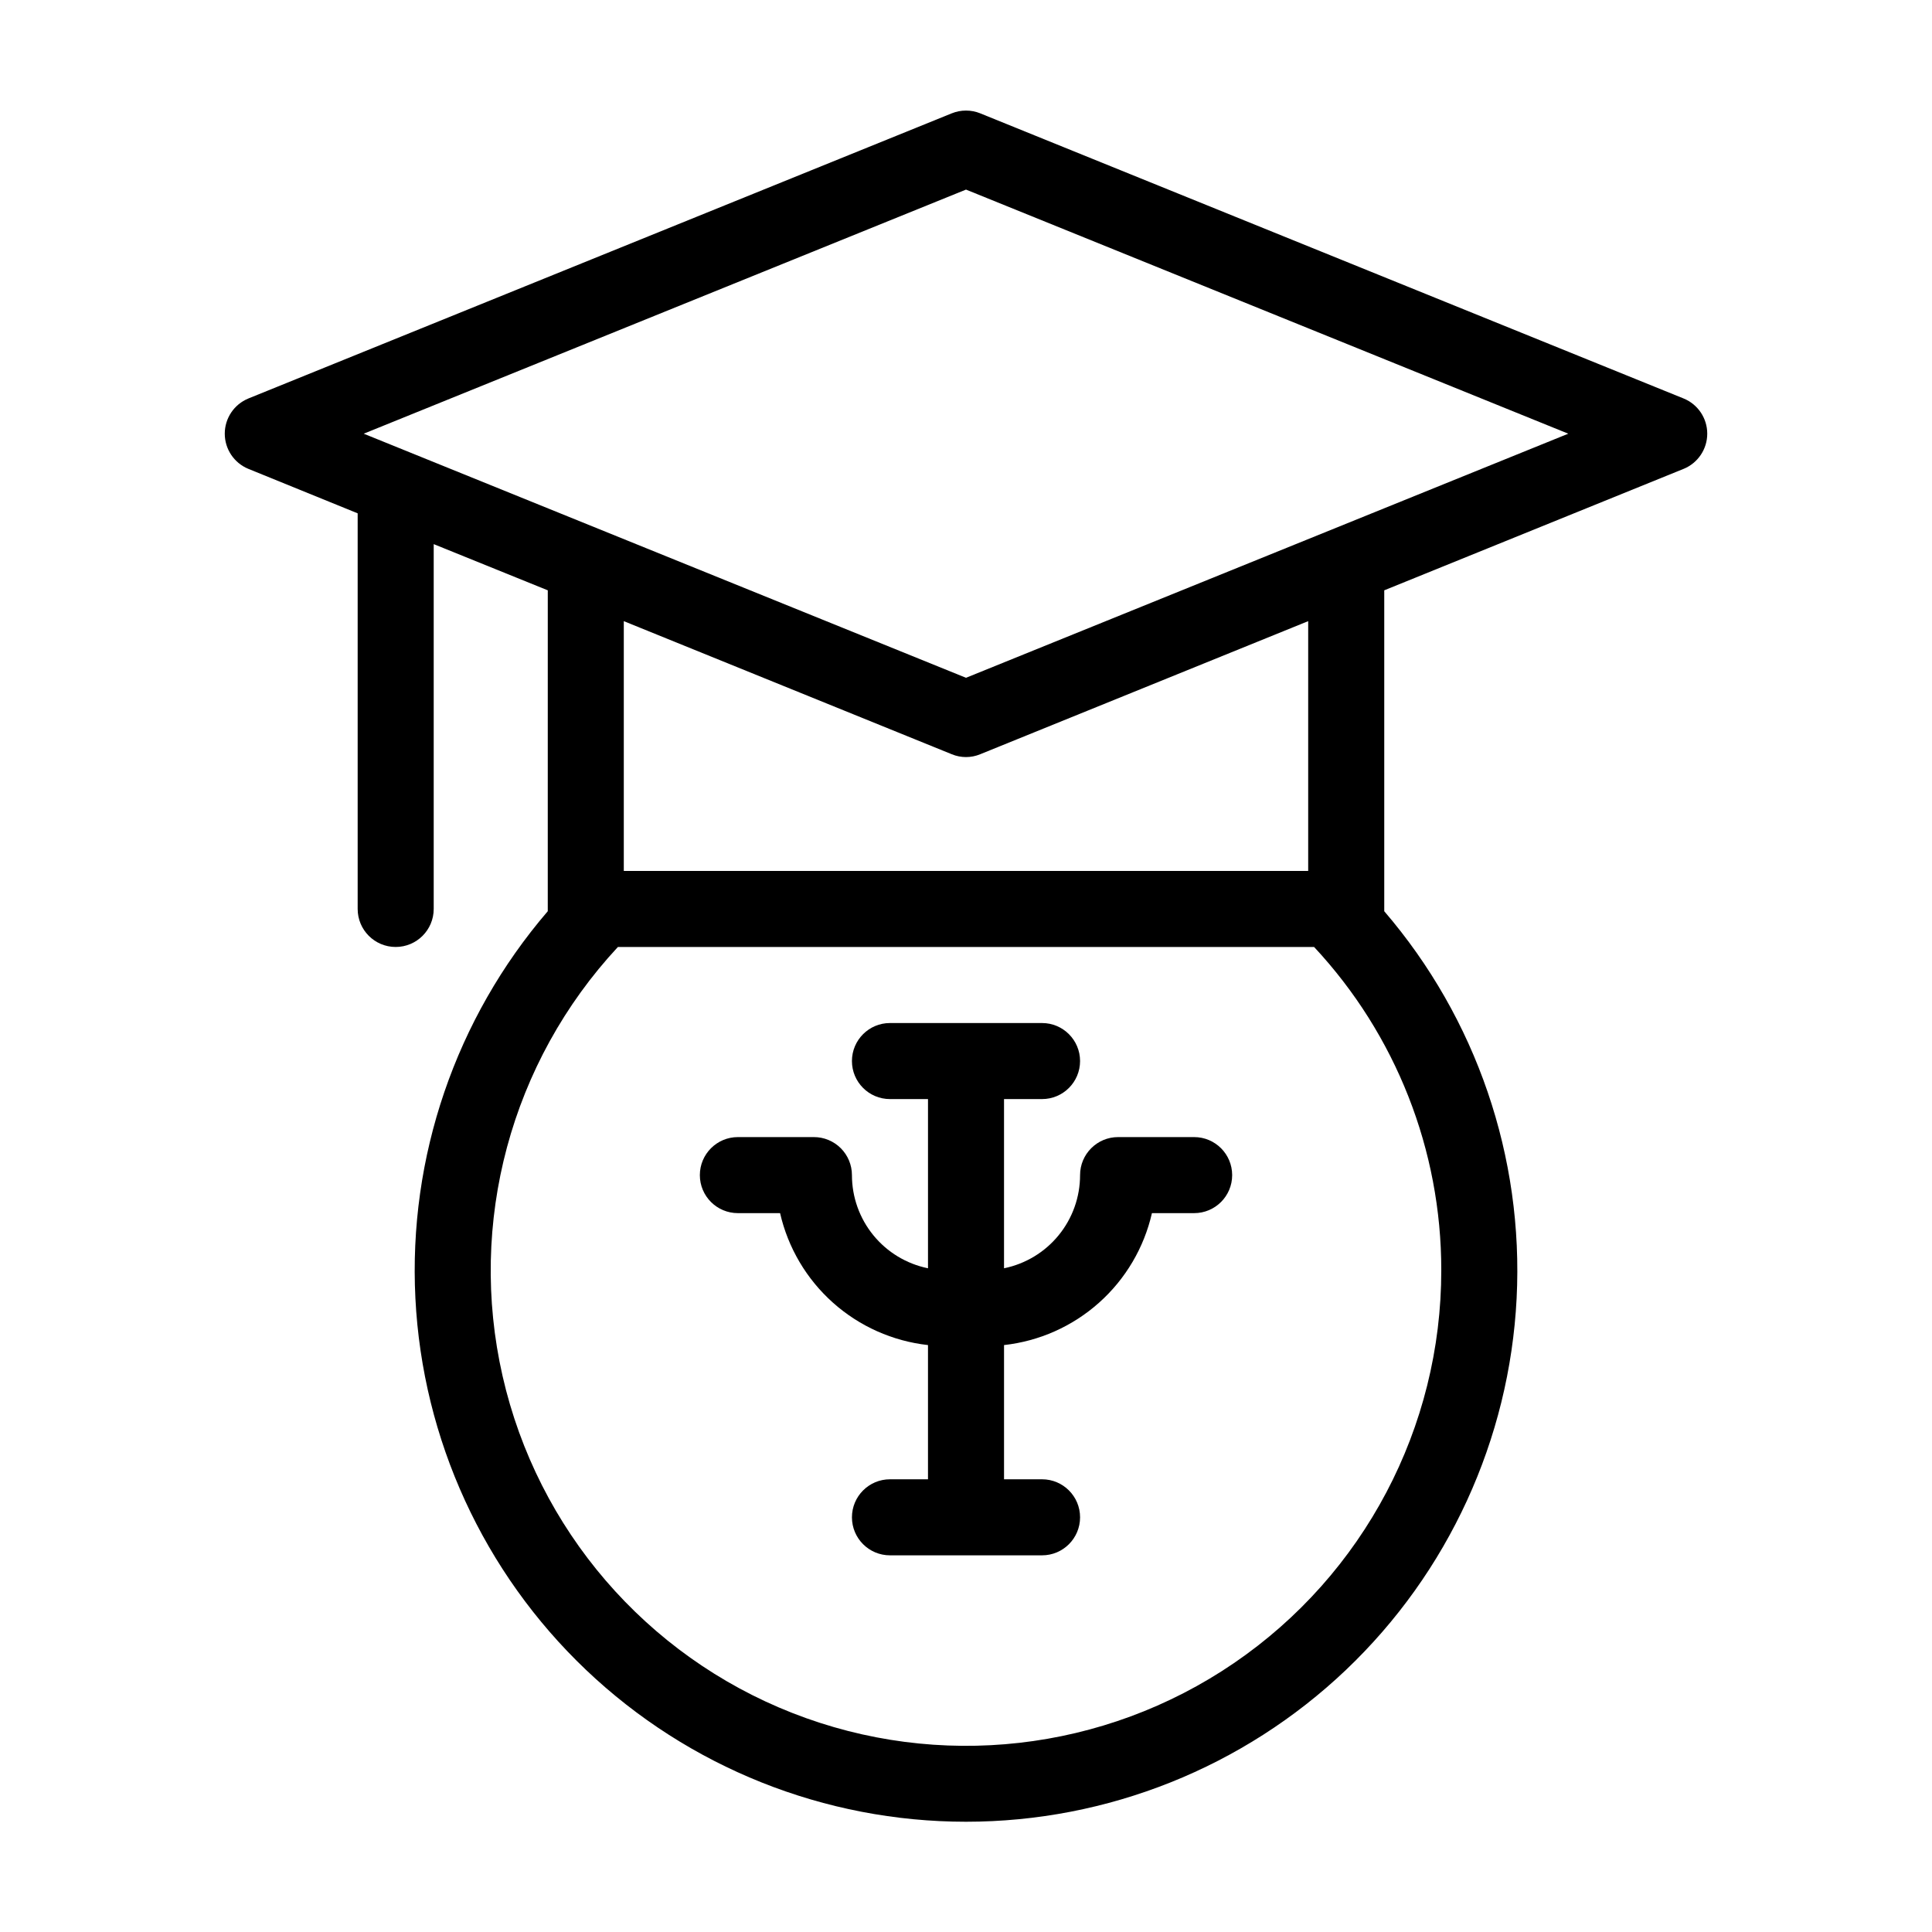
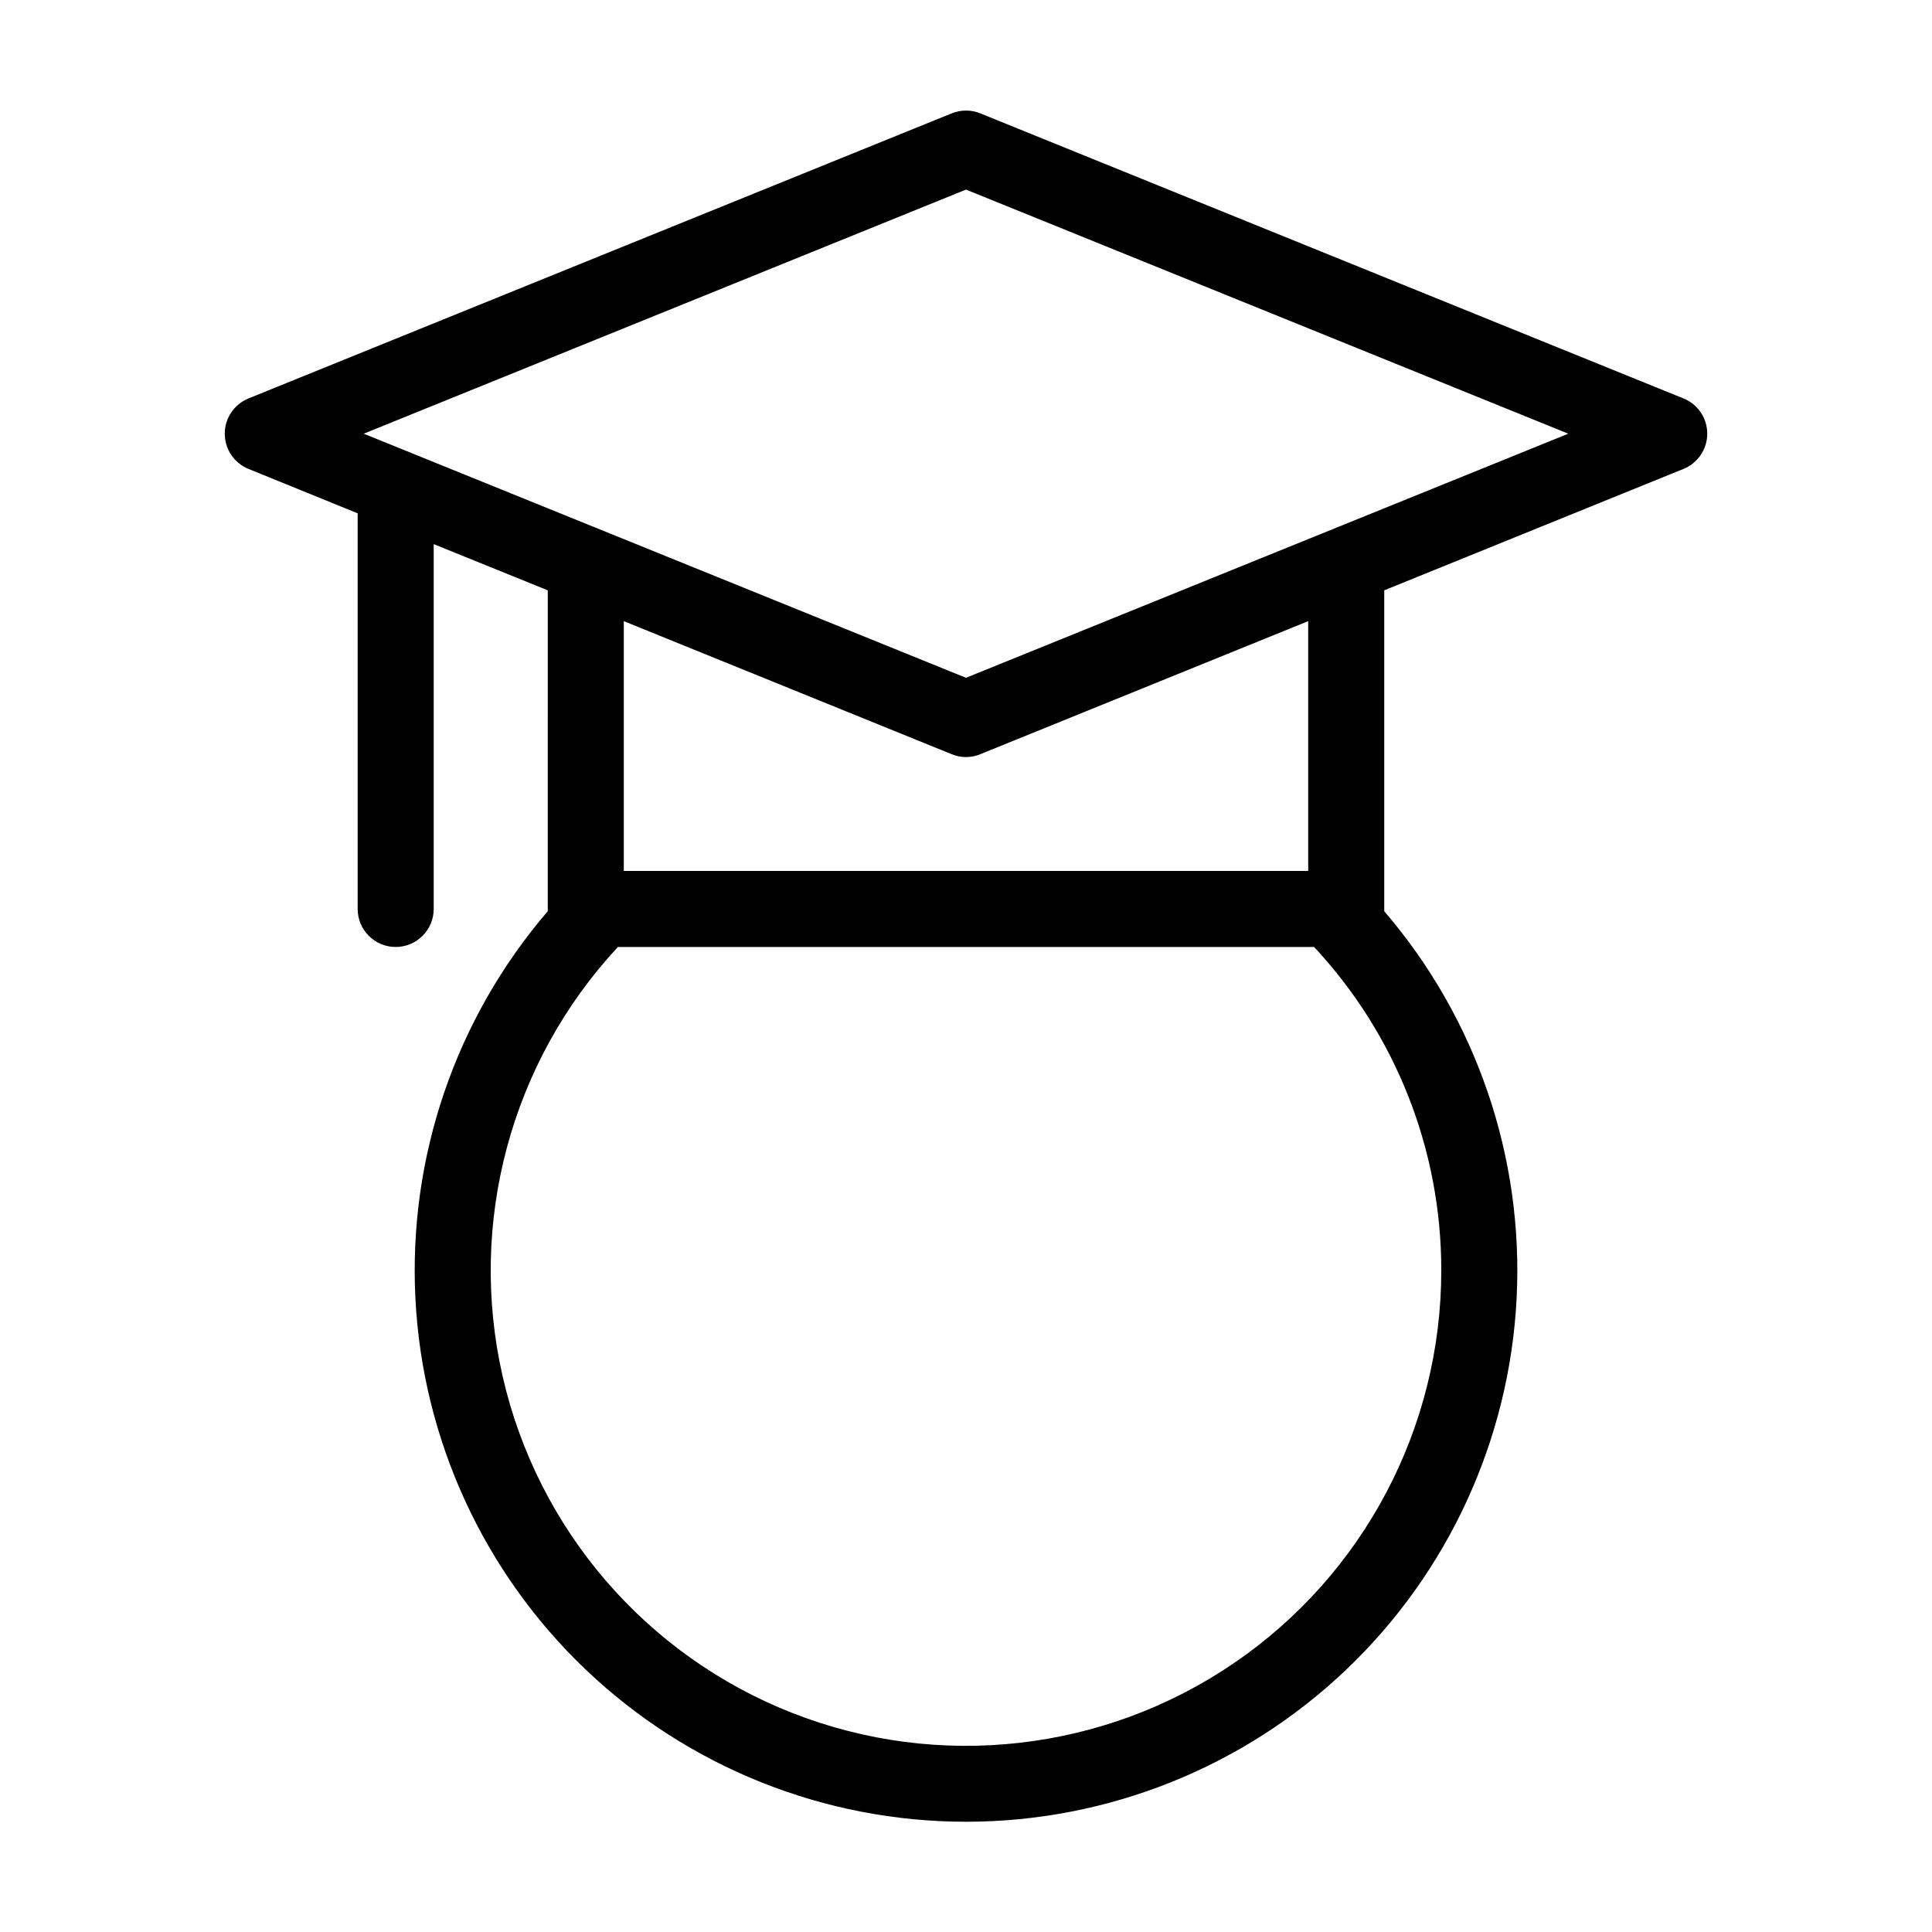
<svg xmlns="http://www.w3.org/2000/svg" fill="#000000" width="800px" height="800px" version="1.1" viewBox="144 144 512 512">
  <g>
    <path d="m590.19 249.61-186.41-75.57v-0.004c-2.426-0.98-5.133-0.98-7.559 0l-186.41 75.57v0.004c-3.777 1.551-6.246 5.231-6.246 9.32 0 4.086 2.469 7.766 6.246 9.32l28.973 11.789v104.84c0 5.566 4.508 10.078 10.074 10.078 5.566 0 10.078-4.512 10.078-10.078v-96.68l30.23 12.242-0.004 84.438v0.605c-24.414 28.426-36.973 65.148-35.078 102.57 1.891 37.426 18.09 72.691 45.246 98.512 27.16 25.816 63.199 40.215 100.67 40.215 37.469 0 73.512-14.398 100.67-40.215 27.156-25.82 43.355-61.086 45.25-98.512 1.891-37.422-10.668-74.145-35.082-102.57v-0.605-84.438l79.352-32.195v0.004c3.777-1.555 6.246-5.234 6.246-9.32 0-4.09-2.469-7.769-6.246-9.32zm-64.238 231c0.039 41.668-20.535 80.66-54.957 104.14-34.418 23.488-78.227 28.434-117.02 13.207-38.785-15.223-67.535-48.648-76.785-89.277-9.254-40.629 2.188-83.203 30.559-113.72h184.5c21.684 23.246 33.73 53.859 33.703 85.648zm-216.64-105.8v-66.199l86.906 35.266c2.418 1.008 5.141 1.008 7.559 0l86.906-35.266v66.199zm90.688-51.188-159.61-64.688 159.61-64.691 159.61 64.691z" />
-     <path d="m460.46 445.34h-20.152c-5.566 0-10.078 4.512-10.078 10.078 0 5.809-2.004 11.438-5.676 15.934-3.672 4.5-8.785 7.59-14.477 8.754v-44.84h10.078c5.562 0 10.074-4.512 10.074-10.078 0-5.562-4.512-10.074-10.074-10.074h-40.305c-5.566 0-10.078 4.512-10.078 10.074 0 5.566 4.512 10.078 10.078 10.078h10.078v44.84h-0.004c-5.688-1.164-10.805-4.254-14.477-8.754-3.672-4.496-5.676-10.125-5.676-15.934 0-2.672-1.062-5.234-2.949-7.125-1.891-1.891-4.453-2.953-7.125-2.953h-20.152c-5.566 0-10.078 4.512-10.078 10.078 0 5.566 4.512 10.074 10.078 10.074h11.184c2.098 9.176 6.996 17.473 14.02 23.738 7.023 6.266 15.82 10.188 25.176 11.227v35.57h-10.074c-5.566 0-10.078 4.512-10.078 10.074 0 5.566 4.512 10.078 10.078 10.078h40.305c5.562 0 10.074-4.512 10.074-10.078 0-5.562-4.512-10.074-10.074-10.074h-10.078v-35.57c9.355-1.039 18.152-4.961 25.176-11.227s11.926-14.562 14.02-23.738h11.188c5.562 0 10.074-4.508 10.074-10.074 0-5.566-4.512-10.078-10.074-10.078z" />
  </g>
</svg>